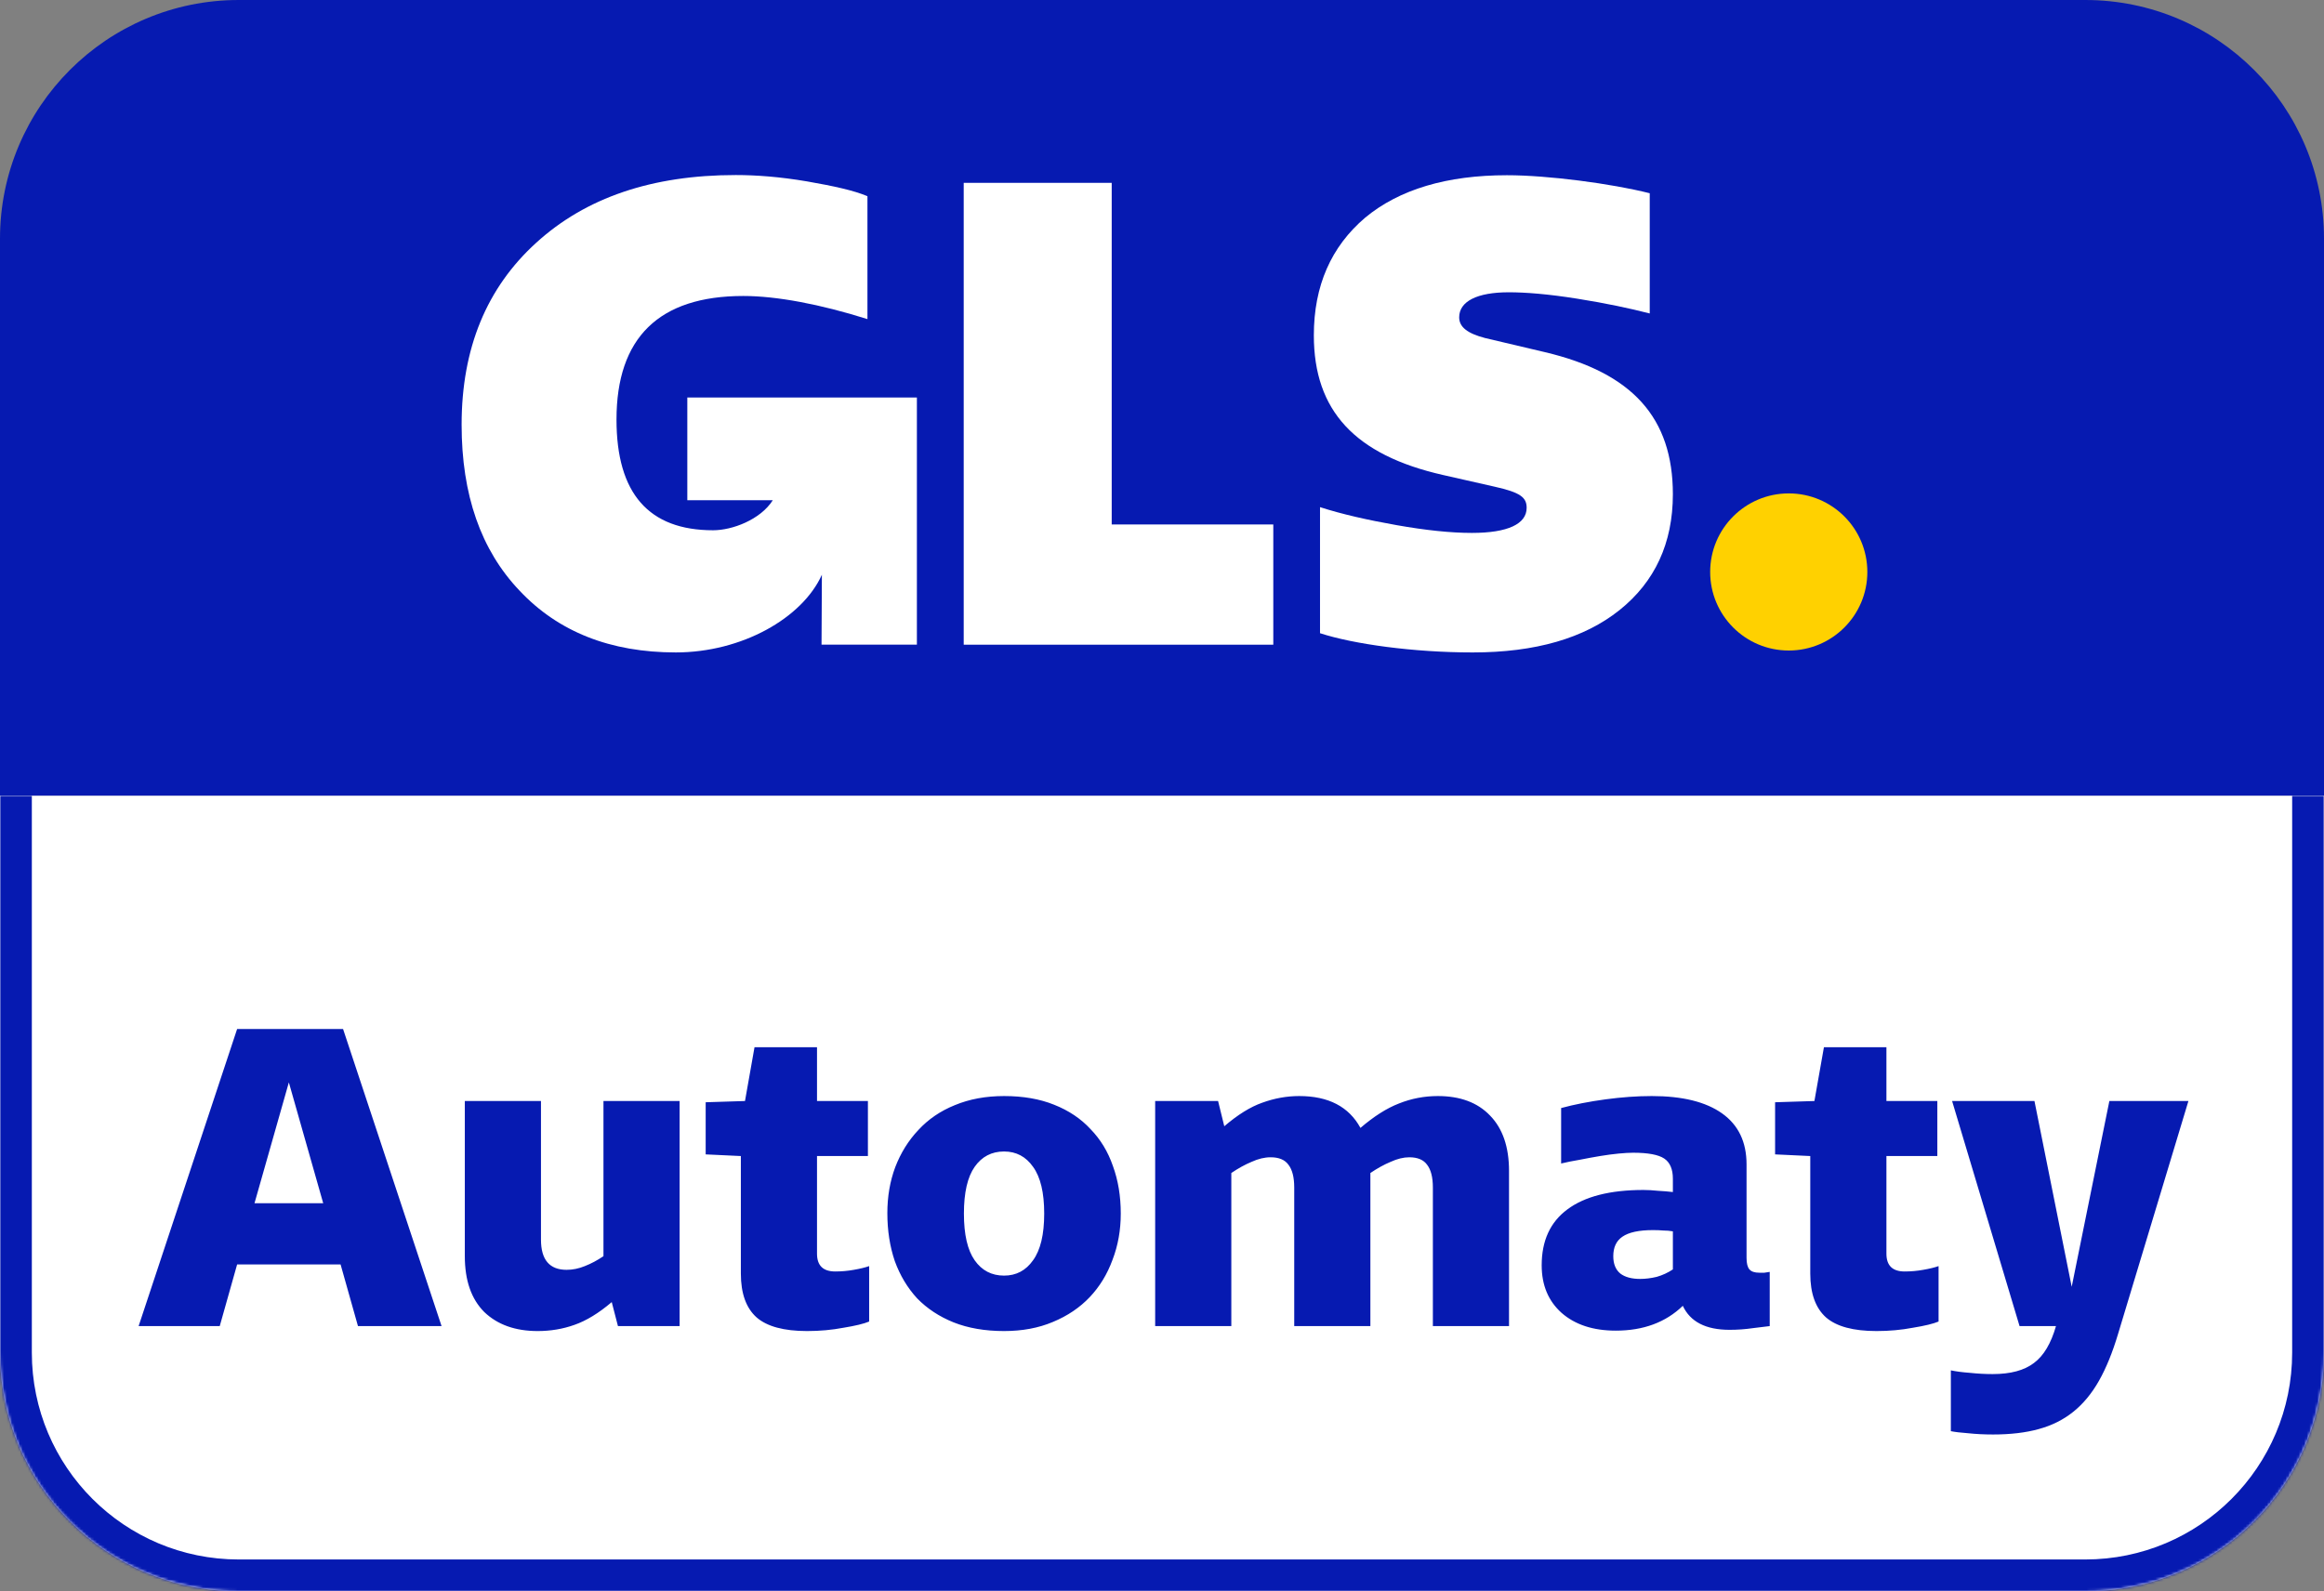
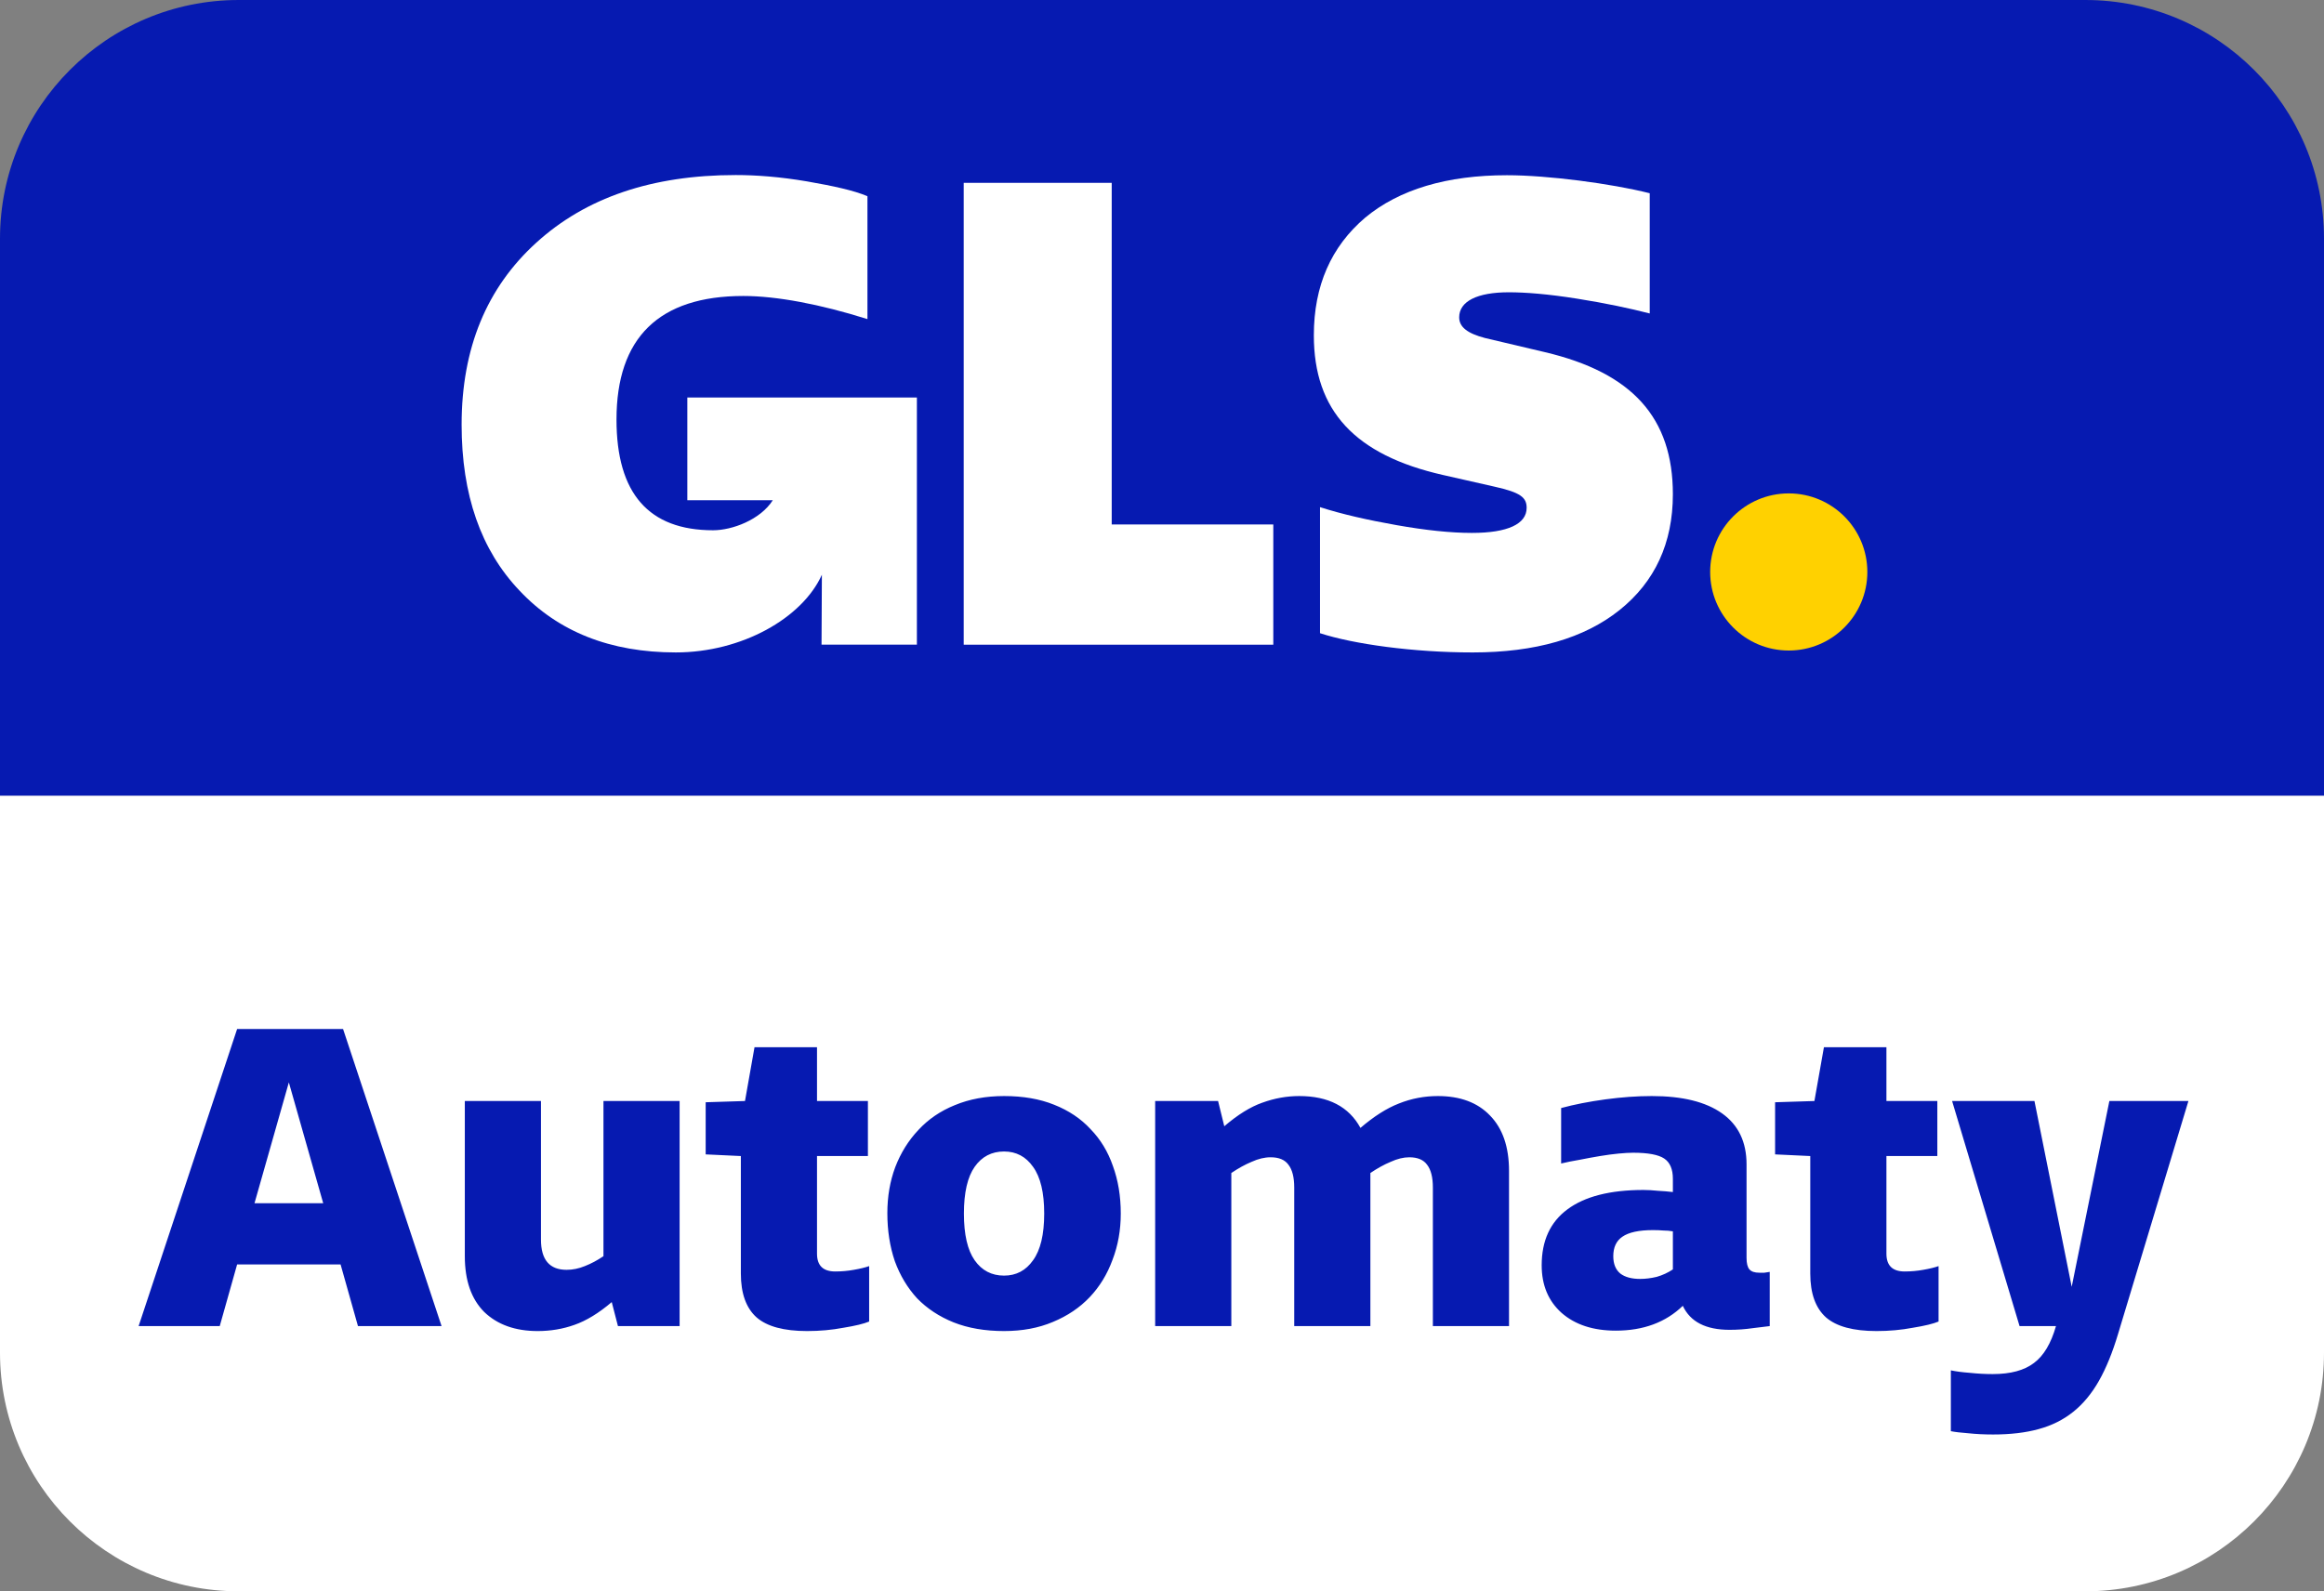
<svg xmlns="http://www.w3.org/2000/svg" width="876" height="600" viewBox="0 0 876 600" fill="none">
  <rect x="0" y="0" width="876" height="600" fill="#808080" stroke="none" />
  <mask id="path-1-inside-1_259_286" fill="white">
-     <path d="M0 300H876V510C876 559.706 835.706 600 786 600H90C40.294 600 0 559.706 0 510V300Z" />
-   </mask>
+     </mask>
  <path d="M0 300H876V510C876 559.706 835.706 600 786 600H90C40.294 600 0 559.706 0 510V300Z" fill="white" />
  <path d="M0 300H876H0ZM888 510C888 566.333 842.333 612 786 612H90C33.667 612 -12 566.333 -12 510H12C12 553.078 46.922 588 90 588H786C829.078 588 864 553.078 864 510H888ZM90 612C33.667 612 -12 566.333 -12 510V300H12V510C12 553.078 46.922 588 90 588V612ZM888 300V510C888 566.333 842.333 612 786 612V588C829.078 588 864 553.078 864 510V300H888Z" fill="#061AB1" mask="url(#path-1-inside-1_259_286)" />
  <path d="M0 90C0 40.294 40.294 0 90 0H786C835.706 0 876 40.294 876 90V300H0V90Z" fill="#061AB1" />
  <path d="M674.246 245.28C690.606 245.28 703.869 232.018 703.869 215.658C703.869 199.298 690.606 186.035 674.246 186.035C657.885 186.035 644.625 199.298 644.625 215.658C644.625 232.018 657.885 245.28 674.246 245.28Z" fill="#FFD100" />
  <path d="M259.073 149.875V188.617H291.292C286.565 196.006 275.981 199.934 268.792 199.934C244.562 199.934 232.379 186.088 232.379 158.195C232.379 127.375 248.355 111.598 280.174 111.598C292.756 111.598 309.265 114.728 326.972 120.319V73.988C321.846 71.791 314.124 70.127 304.205 68.396C294.02 66.665 285.034 66 277.312 66C245.76 66 220.797 74.521 202.158 91.495C183.453 108.47 174 131.302 174 160.126C174 186.553 181.256 207.388 195.834 222.699C210.412 238.209 230.049 245.998 254.746 245.998C279.576 245.998 302.408 233.084 309.797 216.708L309.664 243.068H345.61V149.875H259.073Z" fill="white" />
  <path d="M363.258 243.082V68.941H419.041V197.749H479.951V243.082H363.258Z" fill="white" />
  <path d="M497.563 238.746V191.216C505.818 193.879 515.537 196.076 526.455 198.006C537.372 199.937 546.823 200.935 554.811 200.935C568.391 200.935 575.448 197.54 575.448 191.483C575.448 187.622 573.252 185.692 563.333 183.495L543.962 179.102C510.745 171.579 495.234 154.871 495.234 126.447C495.234 107.741 501.758 92.964 514.606 82.047C527.455 71.395 545.425 66.07 567.992 66.07C583.503 66.07 607.266 69.2 621.845 72.86V118.193C614.322 116.262 605.335 114.332 594.42 112.601C583.503 110.87 575.049 110.205 568.724 110.205C556.81 110.205 550.018 113.6 550.018 119.657C550.018 123.318 553.148 125.715 559.737 127.446L582.304 132.771C615.322 140.559 630.565 157.534 630.565 186.357C630.565 204.796 623.776 219.374 610.464 230.026C597.149 240.676 578.711 246.001 555.144 246.001C532.779 246.001 510.212 242.873 497.563 238.746Z" fill="white" />
  <path d="M134.931 500L128.379 476.756H89.379L82.827 500H52.251L89.379 387.992H129.315L166.443 500H134.931ZM108.879 408.116L95.931 453.668H121.827L108.879 408.116ZM232.928 500L230.588 490.952C225.7 495.112 221.02 497.972 216.548 499.532C212.18 501.092 207.552 501.872 202.664 501.872C194.24 501.872 187.532 499.48 182.54 494.696C177.652 489.808 175.208 482.788 175.208 473.636V415.136H203.912V467.396C203.912 474.988 207.136 478.784 213.584 478.784C215.872 478.784 218.16 478.316 220.448 477.38C222.84 476.444 225.18 475.196 227.468 473.636V415.136H256.172V500H232.928ZM327.616 498.284C325.64 499.116 322.416 499.896 317.944 500.624C313.576 501.456 309 501.872 304.216 501.872C295.48 501.872 289.136 500.156 285.184 496.724C281.232 493.188 279.256 487.676 279.256 480.188V435.884L265.996 435.26V415.604L280.816 415.136L284.404 394.856H307.96V415.136H327.148V435.884H307.96V472.7C307.96 477.172 310.248 479.408 314.824 479.408C317.216 479.408 319.556 479.2 321.844 478.784C324.236 478.368 326.16 477.9 327.616 477.38V498.284ZM378.467 501.872C371.291 501.872 364.947 500.78 359.435 498.596C354.027 496.412 349.451 493.396 345.707 489.548C342.067 485.596 339.259 480.916 337.283 475.508C335.411 469.996 334.475 463.964 334.475 457.412C334.475 451.172 335.463 445.4 337.439 440.096C339.519 434.688 342.431 430.008 346.175 426.056C349.919 422 354.495 418.88 359.903 416.696C365.415 414.408 371.603 413.264 378.467 413.264C385.643 413.264 391.935 414.356 397.343 416.54C402.855 418.724 407.431 421.792 411.071 425.744C414.815 429.592 417.623 434.22 419.495 439.628C421.471 445.036 422.459 451.016 422.459 457.568C422.459 463.808 421.419 469.632 419.339 475.04C417.363 480.448 414.503 485.128 410.759 489.08C407.015 493.032 402.387 496.152 396.875 498.44C391.467 500.728 385.331 501.872 378.467 501.872ZM378.467 480.968C383.043 480.968 386.683 479.044 389.387 475.196C392.195 471.348 393.599 465.472 393.599 457.568C393.599 449.664 392.195 443.788 389.387 439.94C386.683 436.092 383.043 434.168 378.467 434.168C373.787 434.168 370.095 436.092 367.391 439.94C364.687 443.788 363.335 449.664 363.335 457.568C363.335 465.472 364.687 471.348 367.391 475.196C370.095 479.044 373.787 480.968 378.467 480.968ZM540.102 500V447.74C540.102 443.892 539.374 441.032 537.918 439.16C536.566 437.288 534.33 436.352 531.21 436.352C529.026 436.352 526.686 436.924 524.19 438.068C521.694 439.108 519.146 440.512 516.546 442.28V500H487.842V447.74C487.842 443.892 487.114 441.032 485.658 439.16C484.306 437.288 482.07 436.352 478.95 436.352C476.662 436.352 474.27 436.924 471.774 438.068C469.278 439.108 466.73 440.512 464.13 442.28V500H435.426V415.136H459.138L461.478 424.652C466.574 420.284 471.358 417.32 475.83 415.76C480.406 414.096 485.034 413.264 489.714 413.264C500.738 413.264 508.434 417.268 512.802 425.276C517.898 420.908 522.734 417.84 527.31 416.072C531.99 414.2 536.878 413.264 541.974 413.264C550.398 413.264 556.95 415.708 561.63 420.596C566.414 425.484 568.806 432.452 568.806 441.5V500H540.102ZM667.072 500C665.616 500.208 663.484 500.468 660.676 500.78C657.868 501.196 654.956 501.404 651.94 501.404C642.996 501.404 637.12 498.388 634.312 492.356C627.864 498.596 619.44 501.716 609.04 501.716C600.512 501.716 593.7 499.48 588.604 495.008C583.612 490.536 581.116 484.556 581.116 477.068C581.116 467.812 584.34 460.792 590.788 456.008C597.34 451.12 606.908 448.676 619.492 448.676C621.156 448.676 622.976 448.78 624.952 448.988C626.928 449.092 628.8 449.248 630.568 449.456V444.464C630.568 440.824 629.476 438.276 627.292 436.82C625.108 435.364 621.208 434.636 615.592 434.636C614.136 434.636 612.316 434.74 610.132 434.948C607.948 435.156 605.608 435.468 603.112 435.884C600.616 436.3 598.068 436.768 595.468 437.288C592.972 437.704 590.632 438.172 588.448 438.692V417.788C593.44 416.436 599.004 415.344 605.14 414.512C611.276 413.68 617.1 413.264 622.612 413.264C634.156 413.264 642.996 415.448 649.132 419.816C655.268 424.184 658.336 430.58 658.336 439.004V474.26C658.336 476.34 658.7 477.796 659.428 478.628C660.156 479.46 661.404 479.876 663.172 479.876C663.692 479.876 664.316 479.876 665.044 479.876C665.772 479.772 666.448 479.668 667.072 479.564V500ZM630.568 464.276C629.424 464.068 628.228 463.964 626.98 463.964C625.836 463.86 624.536 463.808 623.08 463.808C617.776 463.808 613.928 464.64 611.536 466.304C609.248 467.864 608.104 470.308 608.104 473.636C608.104 476.548 608.988 478.732 610.756 480.188C612.524 481.54 615.02 482.216 618.244 482.216C620.22 482.216 622.3 481.956 624.484 481.436C626.668 480.812 628.696 479.876 630.568 478.628V464.276ZM730.718 498.284C728.742 499.116 725.518 499.896 721.046 500.624C716.678 501.456 712.102 501.872 707.318 501.872C698.582 501.872 692.238 500.156 688.286 496.724C684.334 493.188 682.358 487.676 682.358 480.188V435.884L669.098 435.26V415.604L683.918 415.136L687.506 394.856H711.062V415.136H730.25V435.884H711.062V472.7C711.062 477.172 713.35 479.408 717.926 479.408C720.318 479.408 722.658 479.2 724.946 478.784C727.338 478.368 729.262 477.9 730.718 477.38V498.284ZM761.245 500L735.817 415.136H766.861L780.901 485.18L795.097 415.136H824.893L798.373 502.964C796.293 509.932 793.901 515.808 791.197 520.592C788.493 525.376 785.269 529.276 781.525 532.292C777.781 535.308 773.413 537.492 768.421 538.844C763.533 540.196 757.813 540.872 751.261 540.872C747.933 540.872 744.813 540.716 741.901 540.404C739.093 540.196 736.909 539.936 735.349 539.624V516.692C737.325 517.108 739.717 517.42 742.525 517.628C745.437 517.94 748.297 518.096 751.105 518.096C757.865 518.096 763.065 516.692 766.705 513.884C770.345 511.18 773.101 506.552 774.973 500H761.245Z" fill="#061AB1" />
</svg>